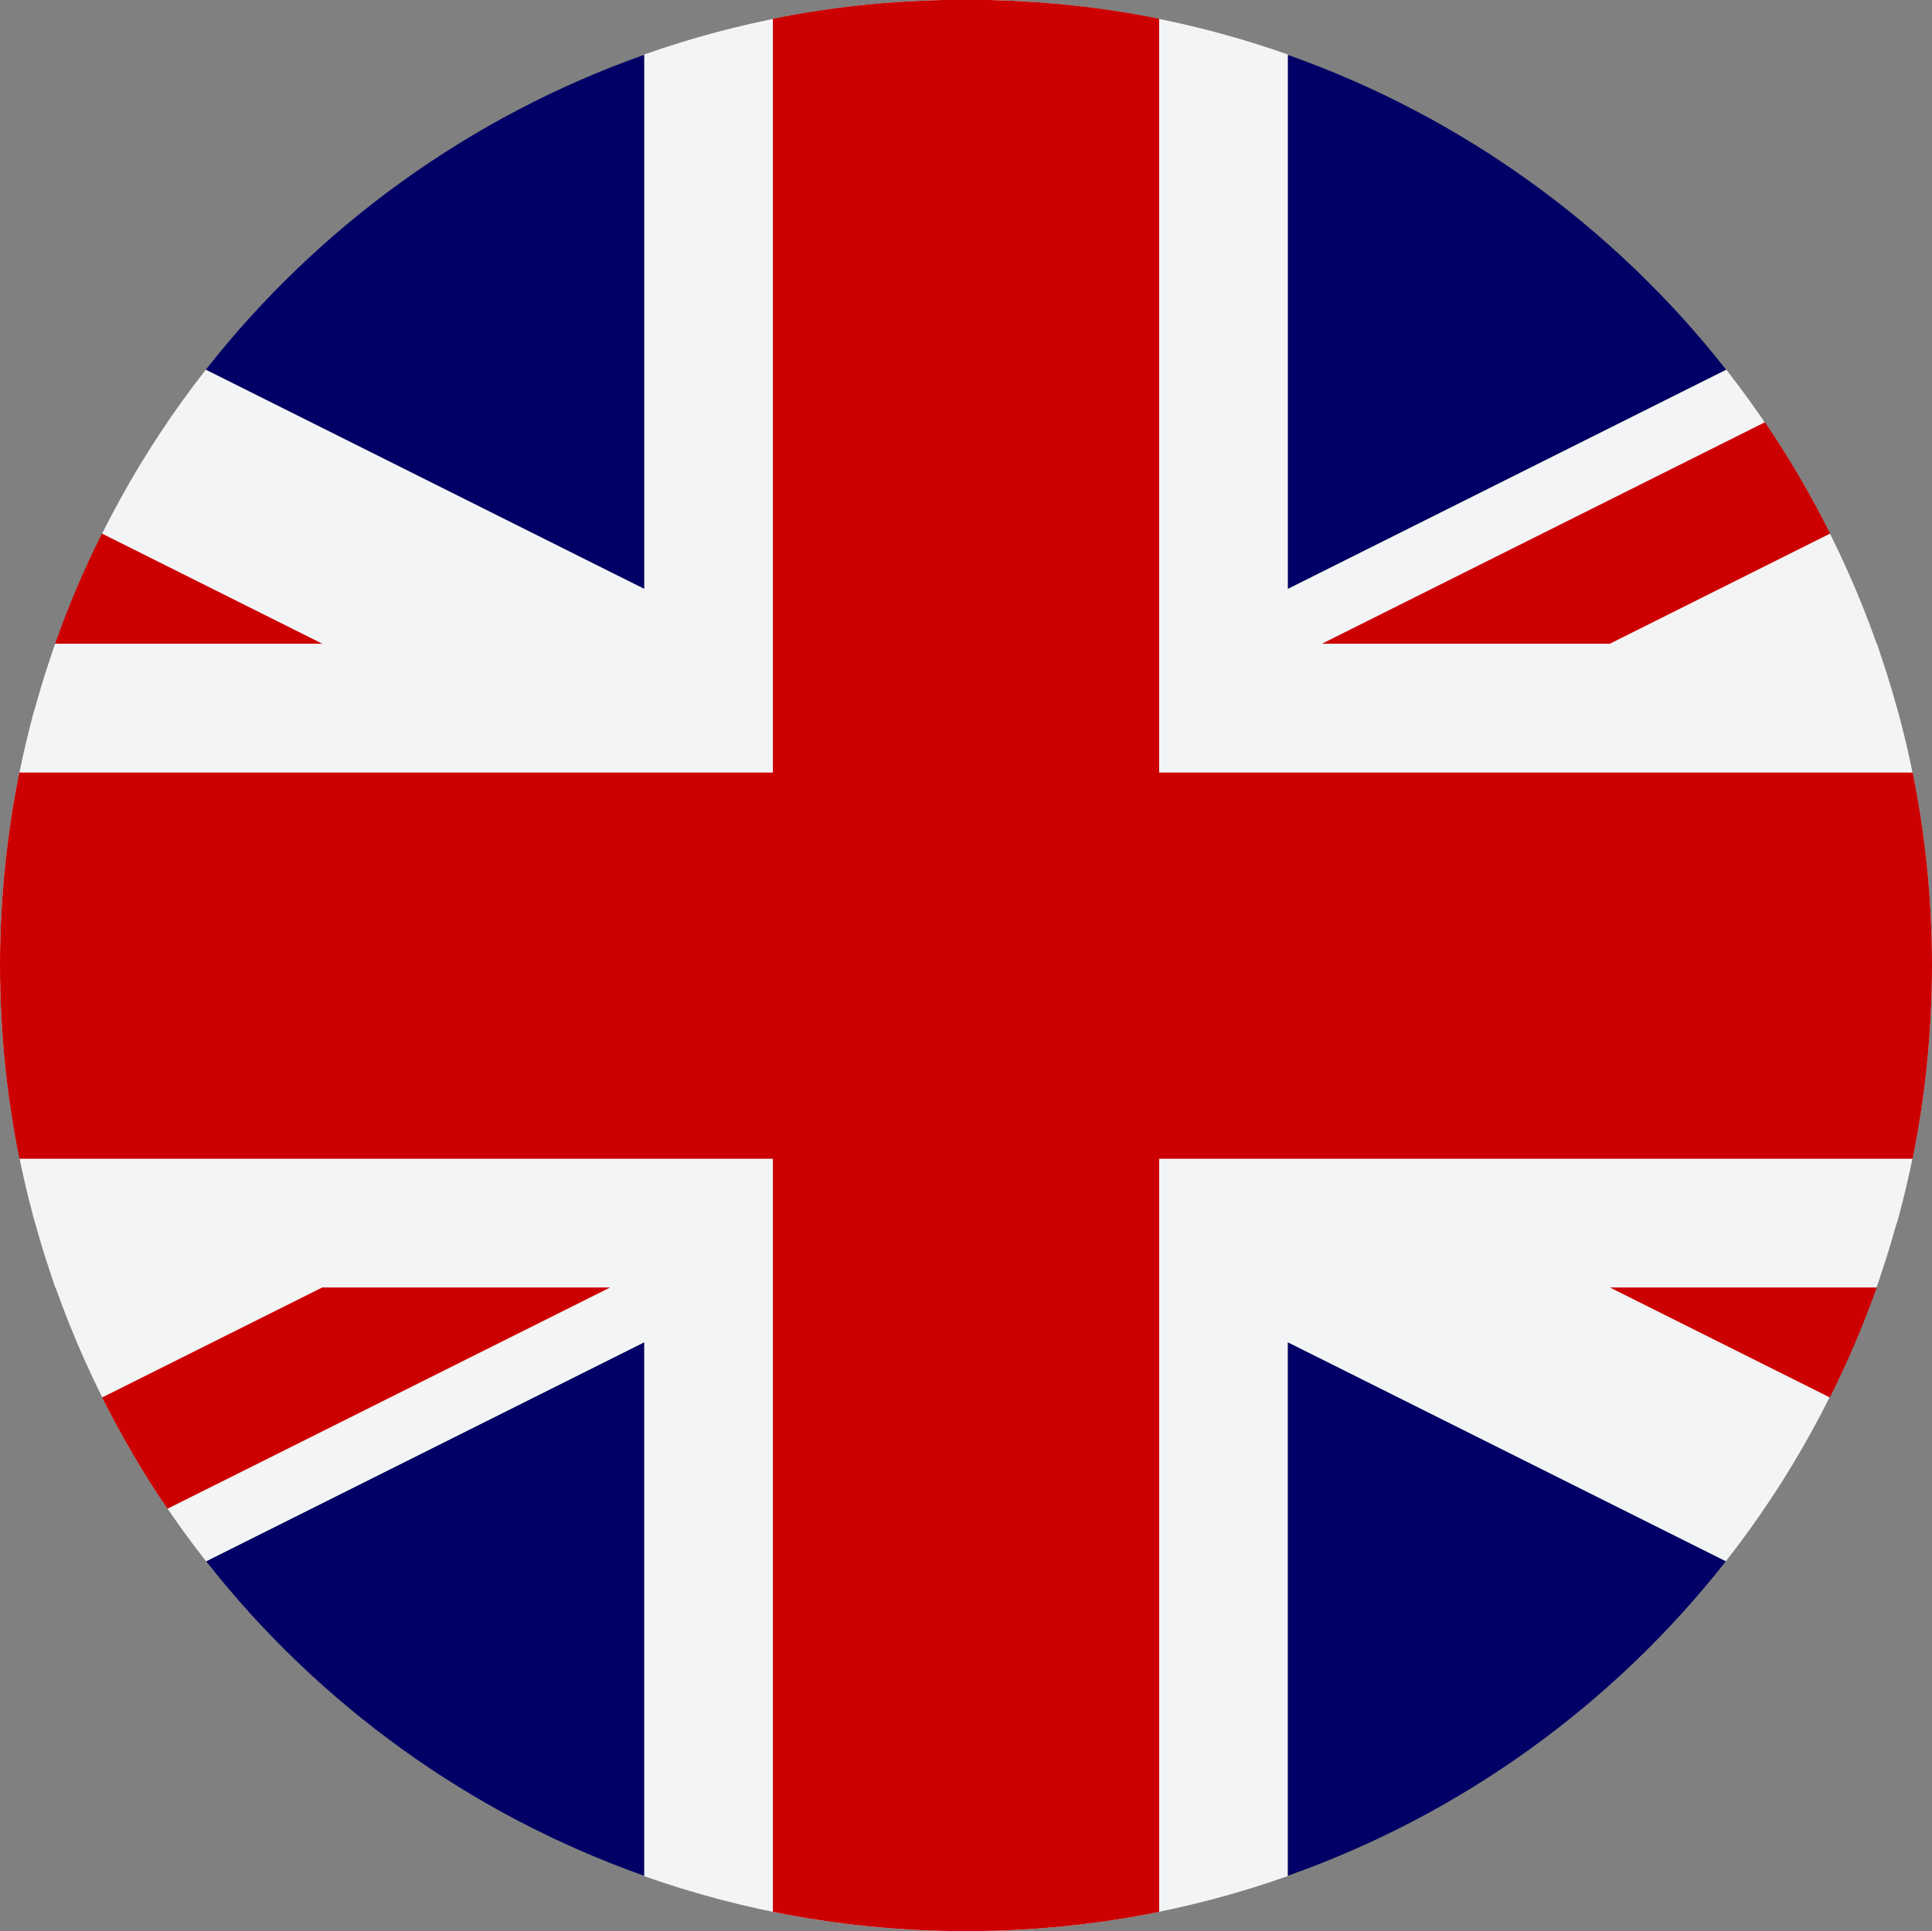
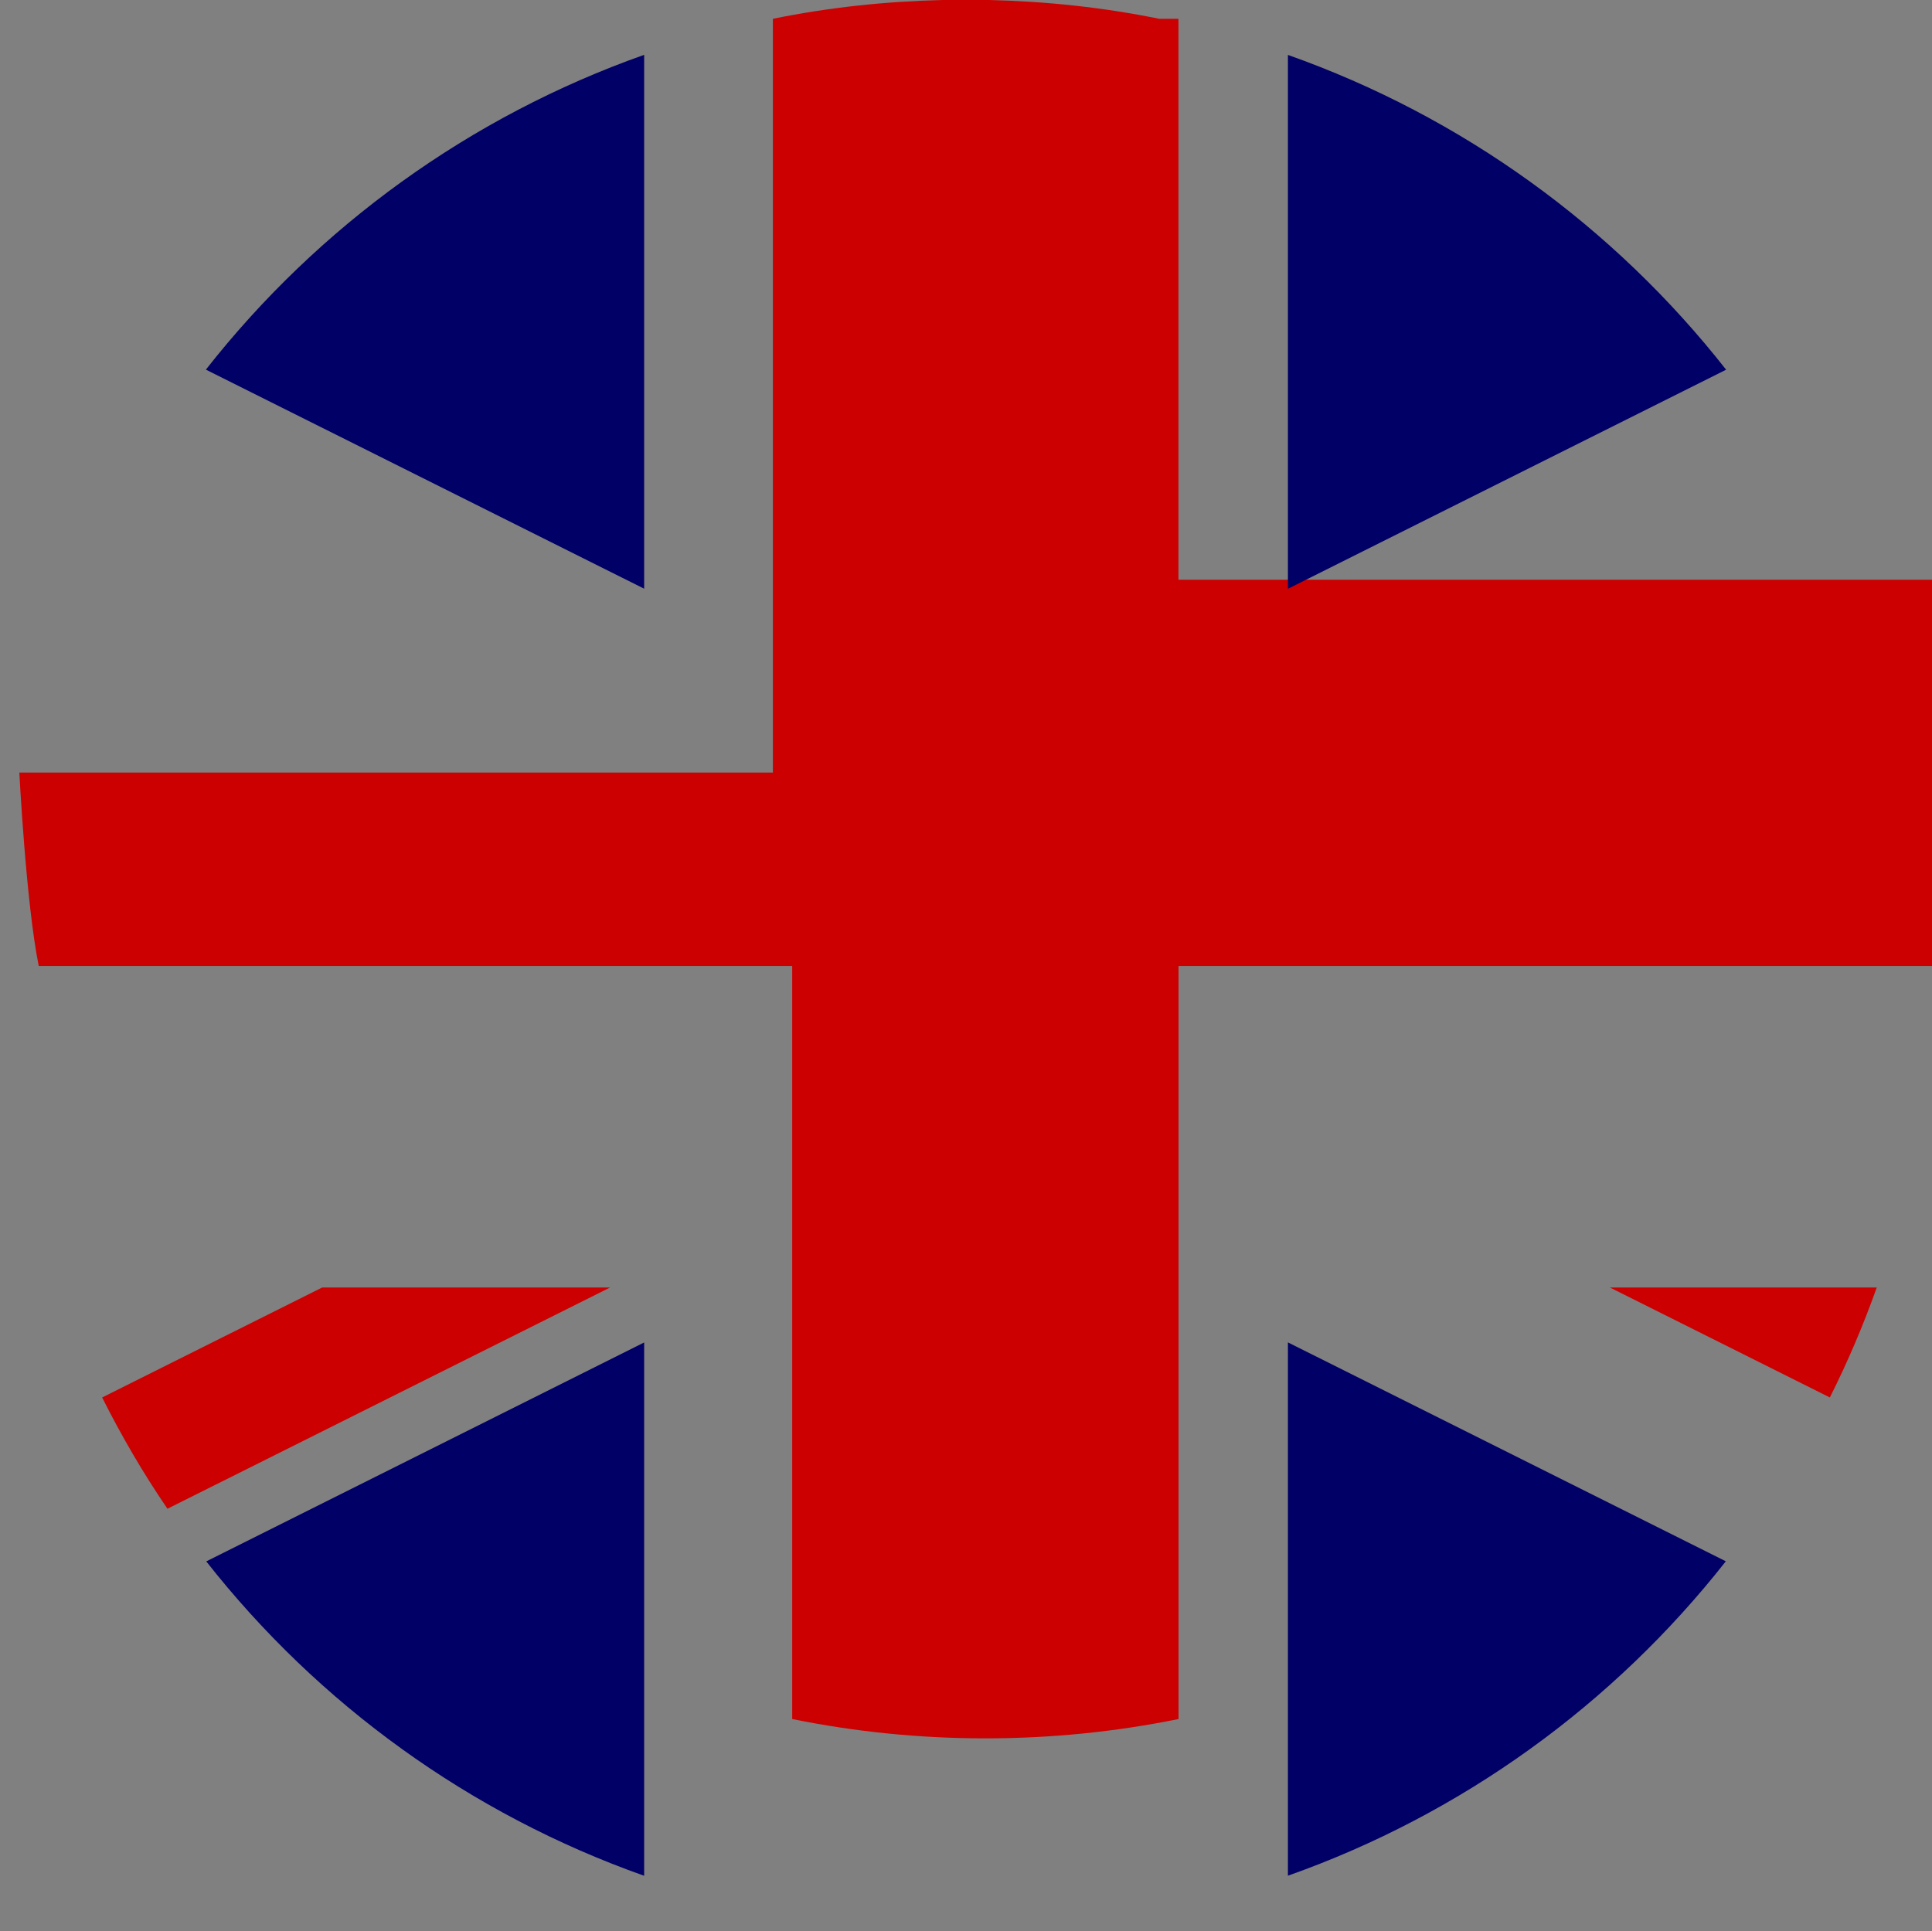
<svg xmlns="http://www.w3.org/2000/svg" id="uuid-f4d96678-f2c7-4ed5-a537-ff665d443560" viewBox="0 0 252.9 252.82">
  <rect x="0" y="0" width="252.9" height="252.82" fill="#808080" stroke="none" />
  <g id="uuid-38c29c4a-23b3-464f-928b-48c3fd7a54fd">
-     <path d="m248.26,160.24c.1-.35.21-.68.31-1.03h-.01c2.82-10.48,4.34-21.47,4.34-32.83s-1.52-22.31-4.32-32.76h.01c-.11-.42-.25-.82-.36-1.23-.38-1.38-.79-2.76-1.22-4.13-.23-.72-.47-1.44-.71-2.16-.21-.61-.39-1.23-.6-1.83h-.04c-4.62-13.07-11.3-25.18-19.7-35.88l-57.36,28.68V7.14c-12.27-4.34-25.42-6.82-39.1-7.14h-6.08c-13.68.32-26.82,2.8-39.1,7.14v69.94l-57.37-28.69c-8.4,10.7-15.08,22.81-19.7,35.88h-.04c-.21.61-.4,1.23-.61,1.83-.24.72-.48,1.43-.71,2.15-.43,1.37-.83,2.75-1.22,4.13-.11.41-.25.81-.36,1.21h.01C1.52,104.06,0,115.04,0,126.37s1.53,22.36,4.34,32.83h-.01c.09.35.21.69.3,1.03.41,1.47.84,2.94,1.3,4.39.21.66.43,1.32.65,1.98.22.65.42,1.3.64,1.95h.05c4.63,13.07,11.31,25.16,19.71,35.86l57.32-28.66v69.86c13.18,4.66,27.36,7.22,42.13,7.22s28.96-2.56,42.14-7.22v-69.85l57.32,28.66c8.4-10.69,15.08-22.79,19.71-35.86h.04c.23-.64.43-1.3.65-1.95.22-.66.44-1.32.65-1.98.46-1.45.89-2.92,1.3-4.39Z" fill="#f3f4f5" stroke-width="0" />
-     <path d="m151.74,2.46C144.53.99,137.09.18,129.49,0h-6.08c-7.6.18-15.03.99-22.24,2.46v98.68H2.53c-1.65,8.15-2.53,16.6-2.53,25.24s.88,17.14,2.54,25.32h98.63v98.59c8.17,1.66,16.62,2.53,25.28,2.53s17.12-.87,25.29-2.53v-98.59h98.62c1.66-8.18,2.54-16.65,2.54-25.32s-.87-17.08-2.53-25.24h-98.64V2.46Z" fill="#c00" stroke-width="0" />
+     <path d="m151.74,2.46C144.53.99,137.09.18,129.49,0h-6.08c-7.6.18-15.03.99-22.24,2.46v98.68H2.53s.88,17.14,2.54,25.32h98.63v98.59c8.17,1.66,16.62,2.53,25.28,2.53s17.12-.87,25.29-2.53v-98.59h98.62c1.66-8.18,2.54-16.65,2.54-25.32s-.87-17.08-2.53-25.24h-98.64V2.46Z" fill="#c00" stroke-width="0" />
    <path d="m239.53,182.95c2.33-4.64,4.38-9.45,6.14-14.4h-34.94l28.8,14.4Z" fill="#c00" stroke-width="0" />
-     <path d="m231.03,55.28l-57.98,28.99h37.69l28.83-14.42c-2.53-5.06-5.38-9.93-8.54-14.58Z" fill="#c00" stroke-width="0" />
-     <path d="m13.34,69.85c-2.33,4.65-4.38,9.46-6.13,14.42h34.97l-28.84-14.42Z" fill="#c00" stroke-width="0" />
    <path d="m21.92,197.52l57.95-28.97h-37.69l-28.81,14.4c2.54,5.06,5.38,9.93,8.55,14.57Z" fill="#c00" stroke-width="0" />
    <path d="m26.95,48.39l57.37,28.68V7.18c-22.85,8.08-42.69,22.51-57.37,41.21Z" fill="#006" stroke-width="0" />
    <path d="m168.59,7.19v69.89l57.36-28.68c-14.68-18.7-34.52-33.13-57.36-41.21Z" fill="#006" stroke-width="0" />
    <path d="m84.32,204.41v-28.66l-57.32,28.66c14.67,18.68,34.5,33.08,57.32,41.16v-41.16Z" fill="#006" stroke-width="0" />
    <path d="m168.59,175.75v69.81c22.83-8.07,42.64-22.48,57.32-41.16l-57.32-28.66Z" fill="#006" stroke-width="0" />
  </g>
</svg>